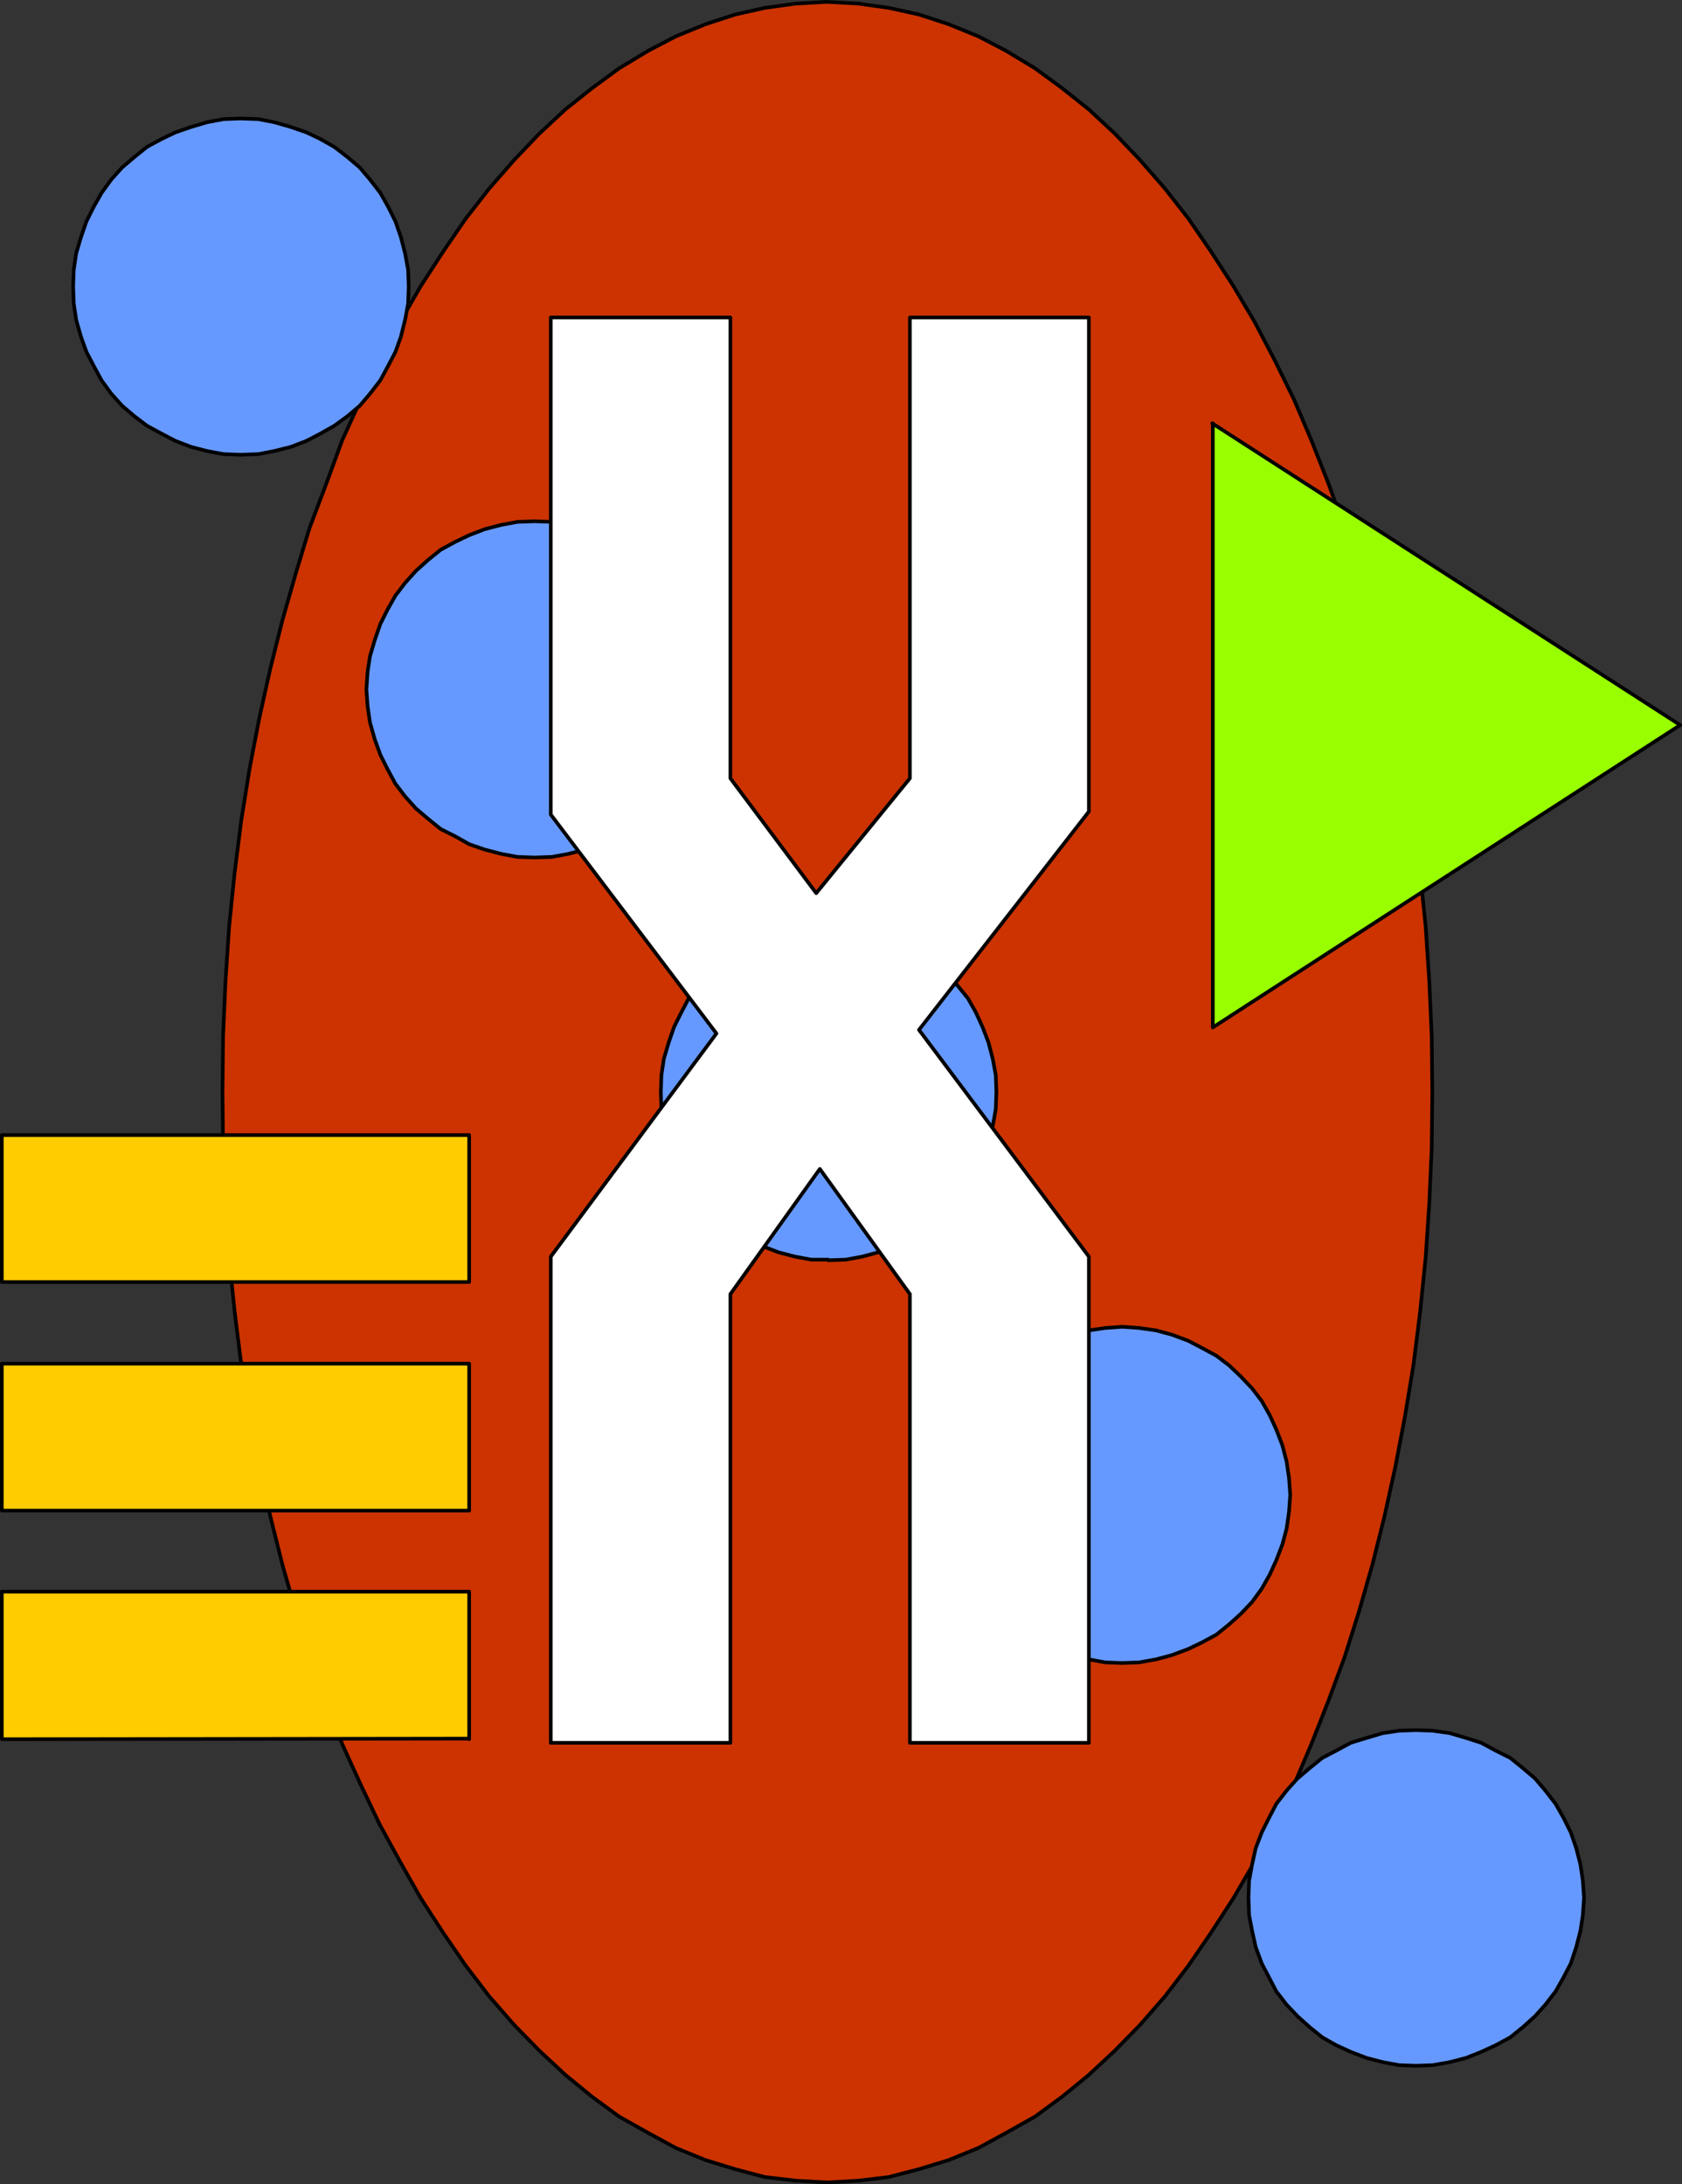
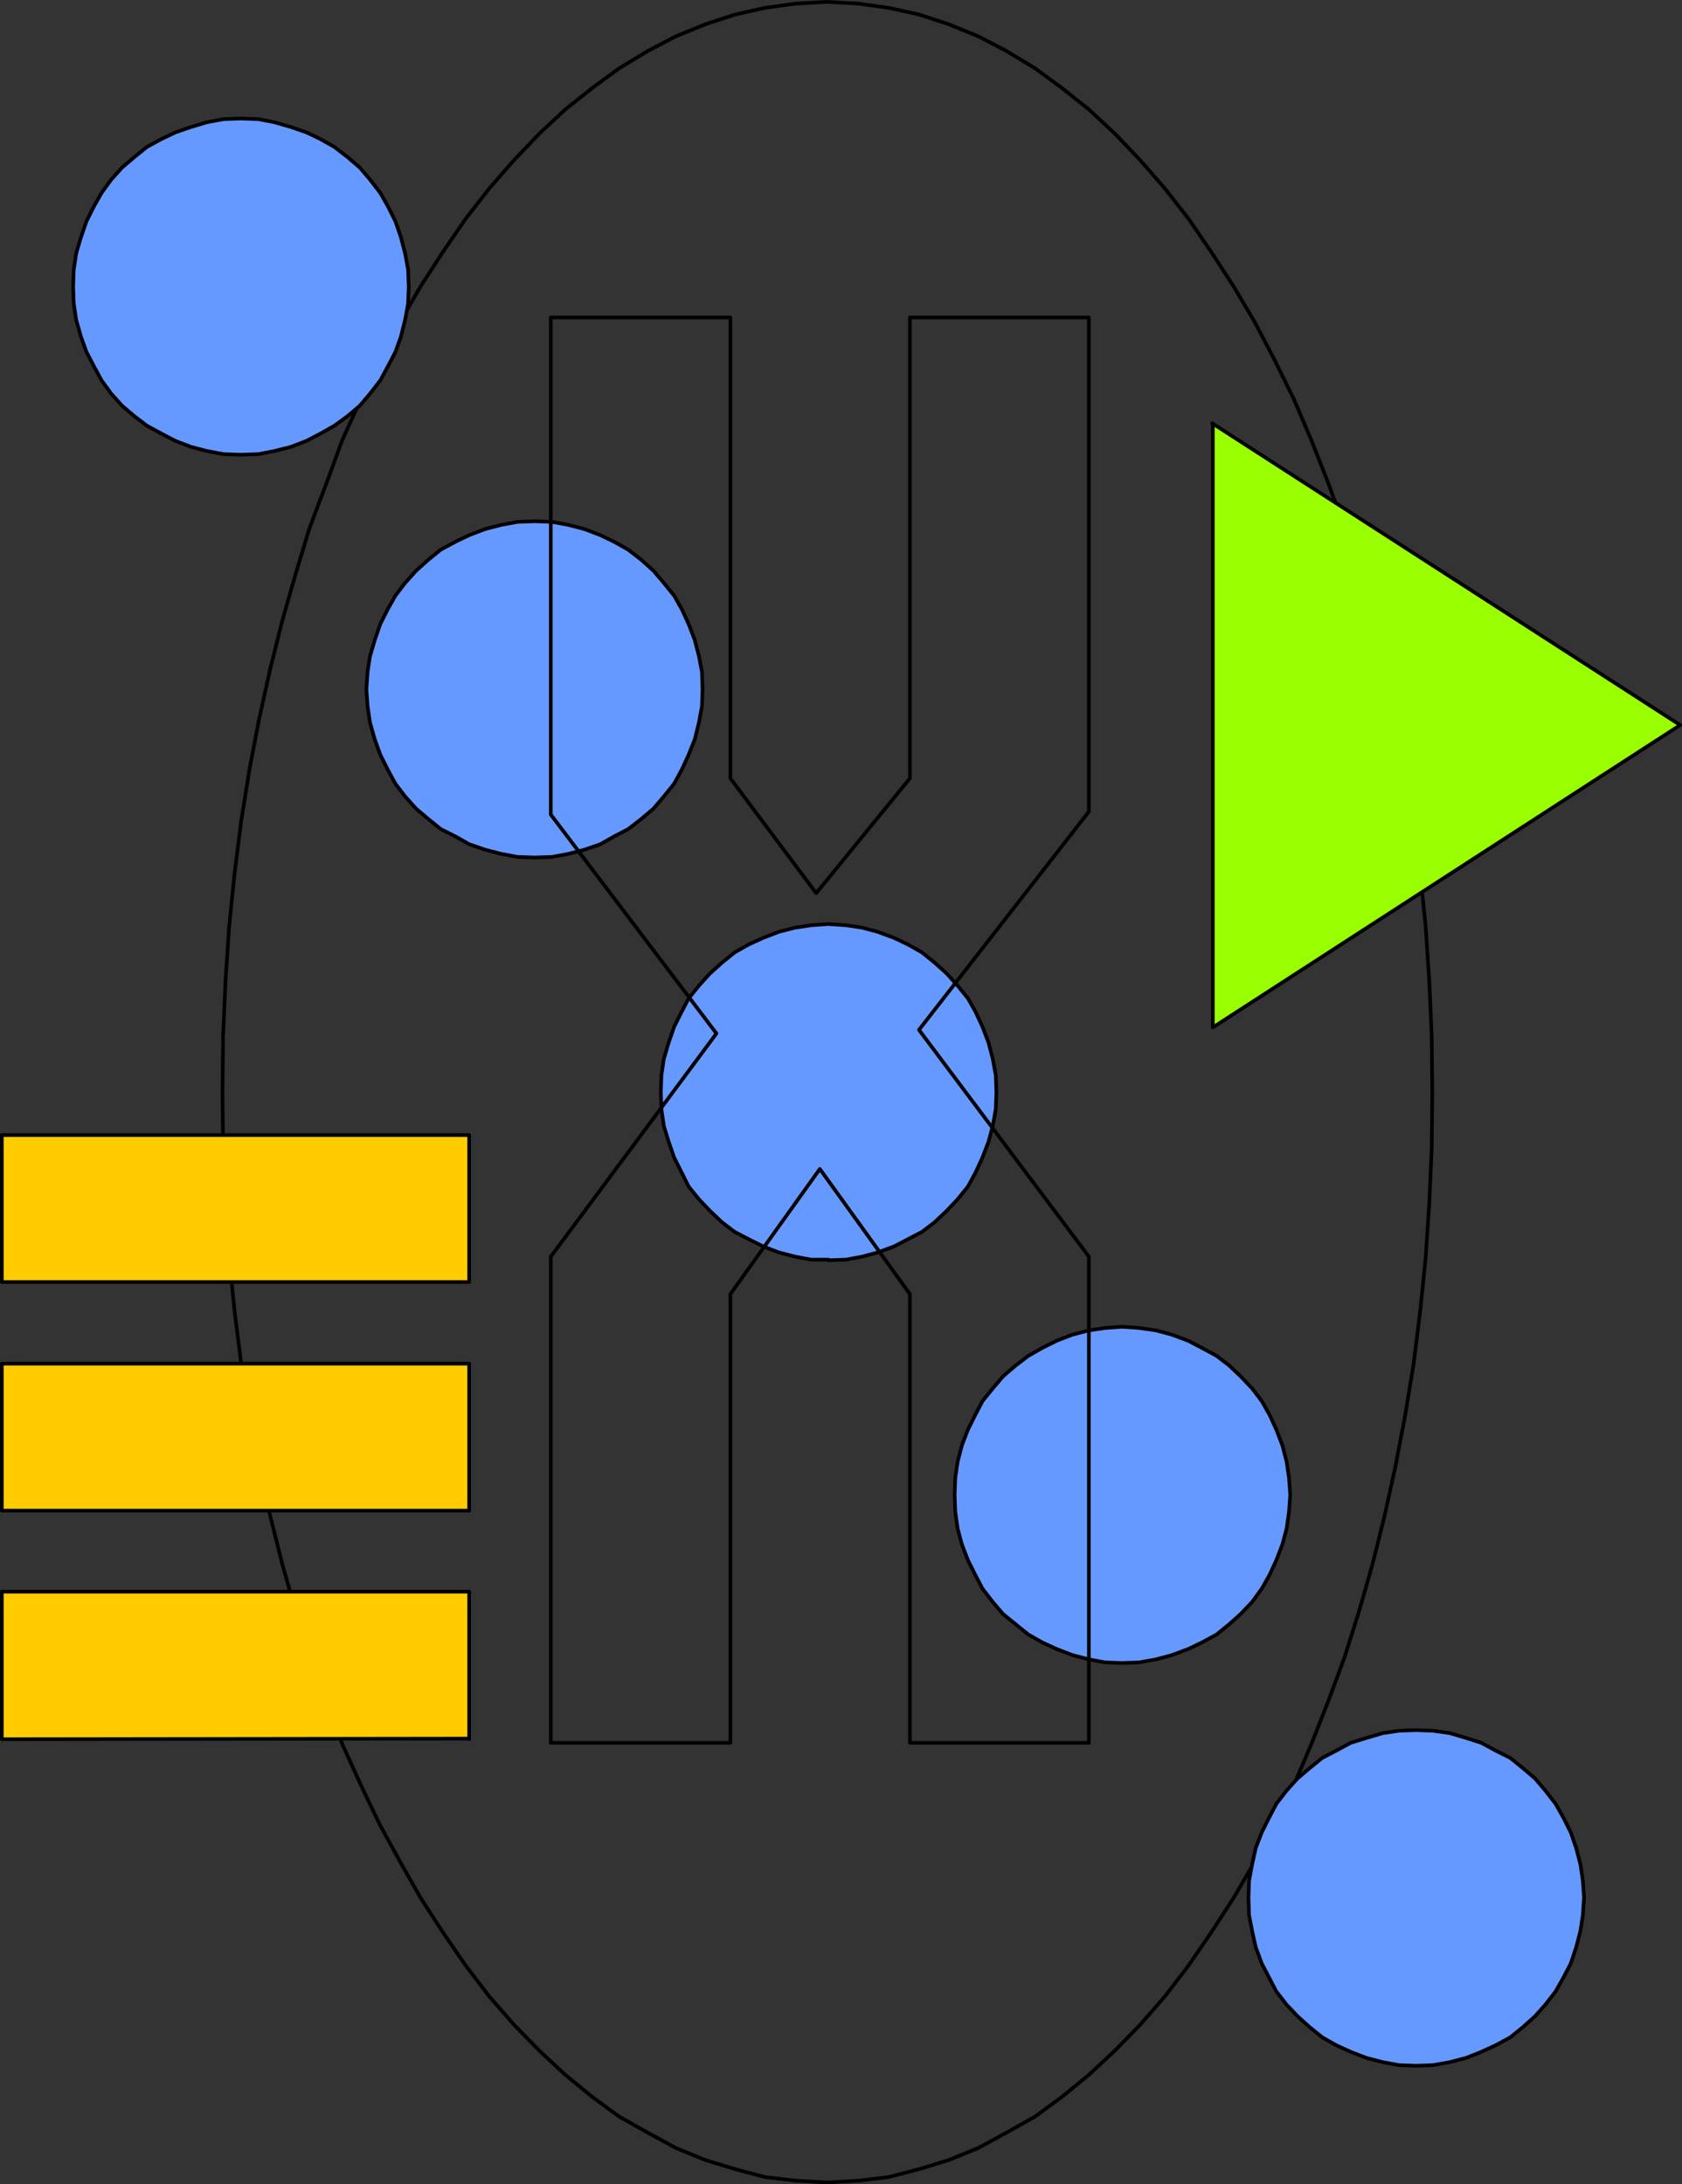
<svg xmlns="http://www.w3.org/2000/svg" xmlns:ns1="http://sodipodi.sourceforge.net/DTD/sodipodi-0.dtd" xmlns:ns2="http://www.inkscape.org/namespaces/inkscape" version="1.0" width="118.922mm" height="154.429mm" id="svg22" ns1:docname="Spacey X.wmf">
  <rect width="100%" height="100%" fill="#333333" stroke="none" />
  <ns1:namedview id="namedview22" pagecolor="#ffffff" bordercolor="#000000" borderopacity="0.25" ns2:showpageshadow="2" ns2:pageopacity="0.0" ns2:pagecheckerboard="0" ns2:deskcolor="#d1d1d1" ns2:document-units="mm" />
  <defs id="defs1">
    <pattern id="WMFhbasepattern" patternUnits="userSpaceOnUse" width="6" height="6" x="0" y="0" />
  </defs>
-   <path style="fill:#cc3300;fill-opacity:1;fill-rule:evenodd;stroke:none" d="m 220.856,0.485 8.563,0.485 8.078,1.131 8.078,1.778 7.917,2.585 7.917,3.232 7.432,3.878 7.755,4.686 7.27,5.333 7.109,5.656 6.947,6.464 6.786,7.11 6.624,7.595 6.301,8.08 5.978,8.726 5.978,9.211 5.655,9.534 5.332,10.18 5.17,10.503 4.685,10.988 4.524,11.473 4.362,11.958 3.878,12.281 3.554,12.443 3.231,12.927 2.908,13.089 2.585,13.412 2.262,14.058 1.777,14.058 1.454,14.22 0.969,14.543 0.646,14.705 0.162,15.028 -0.162,15.028 -0.646,14.705 -0.969,14.543 -1.454,14.22 -1.777,14.22 -2.262,13.735 -2.585,13.574 -2.908,13.25 -3.231,12.927 -3.554,12.443 -3.878,12.281 -4.362,11.796 -4.524,11.473 -4.685,10.988 -5.17,10.503 -5.332,10.019 -5.655,9.695 -5.978,9.211 -5.978,8.726 -6.301,8.241 -6.624,7.595 -6.786,6.948 -6.947,6.464 -7.109,5.817 -7.27,5.333 -7.755,4.363 -7.432,4.04 -7.917,3.232 -7.917,2.424 -8.078,2.101 -8.078,0.97 -8.401,0.485 -8.401,-0.485 -8.24,-0.97 -7.917,-2.101 -7.917,-2.424 -7.917,-3.232 -7.432,-4.04 -7.755,-4.363 -7.27,-5.333 -7.109,-5.817 -6.947,-6.464 -6.786,-6.948 -6.624,-7.595 -6.301,-8.241 -5.978,-8.726 -5.978,-9.211 -5.493,-9.695 -5.493,-10.019 -5.008,-10.503 -5.008,-10.988 -4.201,-11.473 -4.524,-11.796 -3.716,-12.281 -3.554,-12.443 -3.231,-12.927 -2.908,-13.25 -2.585,-13.574 -2.262,-13.735 -1.777,-14.22 -1.454,-14.22 -0.969,-14.543 -0.646,-14.705 -0.162,-15.028 0.162,-15.028 0.646,-14.705 0.969,-14.543 1.454,-14.22 1.777,-14.058 2.262,-14.058 2.585,-13.412 2.908,-13.089 3.231,-12.927 3.554,-12.443 3.716,-12.281 4.524,-11.958 4.201,-11.473 5.008,-10.988 5.008,-10.503 5.493,-10.18 5.493,-9.534 5.978,-9.211 5.978,-8.726 6.301,-8.08 6.624,-7.595 6.786,-7.11 6.947,-6.464 7.109,-5.656 7.27,-5.333 7.755,-4.686 7.432,-3.878 7.917,-3.232 7.917,-2.585 7.917,-1.778 8.24,-1.131 8.401,-0.485 v 0 z" id="path1" />
  <path style="fill:none;stroke:#000000;stroke-width:0.969px;stroke-linecap:round;stroke-linejoin:round;stroke-miterlimit:4;stroke-dasharray:none;stroke-opacity:1" d="m 220.856,0.485 8.563,0.485 8.078,1.131 8.078,1.778 7.917,2.585 7.917,3.232 7.432,3.878 7.755,4.686 7.27,5.333 7.109,5.656 6.947,6.464 6.786,7.11 6.624,7.595 6.301,8.08 5.978,8.726 5.978,9.211 5.655,9.534 5.332,10.18 5.17,10.503 4.685,10.988 4.524,11.473 4.362,11.958 3.878,12.281 3.554,12.443 3.231,12.927 2.908,13.089 2.585,13.412 2.262,14.058 1.777,14.058 1.454,14.22 0.969,14.543 0.646,14.705 0.162,15.028 -0.162,15.028 -0.646,14.705 -0.969,14.543 -1.454,14.22 -1.777,14.22 -2.262,13.735 -2.585,13.574 -2.908,13.25 -3.231,12.927 -3.554,12.443 -3.878,12.281 -4.362,11.796 -4.524,11.473 -4.685,10.988 -5.17,10.503 -5.332,10.019 -5.655,9.695 -5.978,9.211 -5.978,8.726 -6.301,8.241 -6.624,7.595 -6.786,6.948 -6.947,6.464 -7.109,5.817 -7.27,5.333 -7.755,4.363 -7.432,4.04 -7.917,3.232 -7.917,2.424 -8.078,2.101 -8.078,0.97 -8.401,0.485 -8.401,-0.485 -8.24,-0.97 -7.917,-2.101 -7.917,-2.424 -7.917,-3.232 -7.432,-4.04 -7.755,-4.363 -7.27,-5.333 -7.109,-5.817 -6.947,-6.464 -6.786,-6.948 -6.624,-7.595 -6.301,-8.241 -5.978,-8.726 -5.978,-9.211 -5.493,-9.695 -5.493,-10.019 -5.008,-10.503 -5.008,-10.988 -4.201,-11.473 -4.524,-11.796 -3.716,-12.281 -3.554,-12.443 -3.231,-12.927 -2.908,-13.25 -2.585,-13.574 -2.262,-13.735 -1.777,-14.22 -1.454,-14.22 -0.969,-14.543 -0.646,-14.705 -0.162,-15.028 0.162,-15.028 0.646,-14.705 0.969,-14.543 1.454,-14.22 1.777,-14.058 2.262,-14.058 2.585,-13.412 2.908,-13.089 3.231,-12.927 3.554,-12.443 3.716,-12.281 4.524,-11.958 4.201,-11.473 5.008,-10.988 5.008,-10.503 5.493,-10.18 5.493,-9.534 5.978,-9.211 5.978,-8.726 6.301,-8.08 6.624,-7.595 6.786,-7.11 6.947,-6.464 7.109,-5.656 7.27,-5.333 7.755,-4.686 7.432,-3.878 7.917,-3.232 7.917,-2.585 7.917,-1.778 8.24,-1.131 8.401,-0.485 v 0" id="path2" />
  <path style="fill:#ffcc00;fill-opacity:1;fill-rule:evenodd;stroke:none" d="M 125.373,342.573 H 0.485 V 303.306 H 125.373 v 39.267 z" id="path3" />
  <path style="fill:none;stroke:#000000;stroke-width:0.969px;stroke-linecap:round;stroke-linejoin:round;stroke-miterlimit:4;stroke-dasharray:none;stroke-opacity:1" d="M 125.373,342.573 H 0.485 V 303.306 H 125.373 v 39.267 0" id="path4" />
  <path style="fill:#ffcc00;fill-opacity:1;fill-rule:evenodd;stroke:none" d="M 125.373,403.655 H 0.485 V 364.388 H 125.373 v 39.267 z" id="path5" />
  <path style="fill:none;stroke:#000000;stroke-width:0.969px;stroke-linecap:round;stroke-linejoin:round;stroke-miterlimit:4;stroke-dasharray:none;stroke-opacity:1" d="M 125.373,403.655 H 0.485 V 364.388 H 125.373 v 39.267 0" id="path6" />
  <path style="fill:#ffcc00;fill-opacity:1;fill-rule:evenodd;stroke:none" d="M 125.373,464.574 0.485,464.736 V 425.308 H 125.373 v 39.428 0 z" id="path7" />
  <path style="fill:none;stroke:#000000;stroke-width:0.969px;stroke-linecap:round;stroke-linejoin:round;stroke-miterlimit:4;stroke-dasharray:none;stroke-opacity:1" d="M 125.373,464.574 0.485,464.736 V 425.308 H 125.373 v 39.428 0" id="path8" />
  <path style="fill:#6699ff;fill-opacity:1;fill-rule:evenodd;stroke:none" d="m 64.302,121.516 -4.524,-0.162 -4.362,-0.808 -4.362,-1.131 -4.201,-1.616 -3.716,-1.939 -3.878,-2.101 -3.393,-2.585 -3.231,-2.747 -2.908,-3.232 -2.585,-3.555 -2.1,-3.878 -1.939,-3.717 -1.454,-4.04 -1.293,-4.525 -0.646,-4.363 -0.162,-4.525 0.162,-4.525 0.646,-4.363 1.293,-4.363 1.454,-4.201 1.939,-3.878 2.1,-3.717 2.585,-3.555 2.908,-3.232 3.231,-2.747 3.393,-2.747 3.878,-2.101 3.716,-1.778 4.201,-1.454 4.362,-1.293 4.362,-0.808 4.524,-0.162 4.685,0.162 4.201,0.808 4.524,1.293 4.201,1.454 3.716,1.778 3.716,2.101 3.554,2.747 3.231,2.747 2.747,3.232 2.747,3.555 2.1,3.717 1.939,3.878 1.454,4.201 1.131,4.363 0.808,4.363 0.162,4.525 -0.162,4.525 -0.808,4.363 -1.131,4.525 -1.454,4.04 -1.939,3.717 -2.1,3.878 -2.747,3.555 -2.747,3.232 -3.231,2.747 -3.554,2.585 -3.716,2.101 -3.716,1.939 -4.201,1.616 -4.524,1.131 -4.201,0.808 -4.685,0.162 z" id="path9" />
  <path style="fill:none;stroke:#000000;stroke-width:0.969px;stroke-linecap:round;stroke-linejoin:round;stroke-miterlimit:4;stroke-dasharray:none;stroke-opacity:1" d="m 64.302,121.516 -4.524,-0.162 -4.362,-0.808 -4.362,-1.131 -4.201,-1.616 -3.716,-1.939 -3.878,-2.101 -3.393,-2.585 -3.231,-2.747 -2.908,-3.232 -2.585,-3.555 -2.1,-3.878 -1.939,-3.717 -1.454,-4.04 -1.293,-4.525 -0.646,-4.363 -0.162,-4.525 0.162,-4.525 0.646,-4.363 1.293,-4.363 1.454,-4.201 1.939,-3.878 2.1,-3.717 2.585,-3.555 2.908,-3.232 3.231,-2.747 3.393,-2.747 3.878,-2.101 3.716,-1.778 4.201,-1.454 4.362,-1.293 4.362,-0.808 4.524,-0.162 4.685,0.162 4.201,0.808 4.524,1.293 4.201,1.454 3.716,1.778 3.716,2.101 3.554,2.747 3.231,2.747 2.747,3.232 2.747,3.555 2.1,3.717 1.939,3.878 1.454,4.201 1.131,4.363 0.808,4.363 0.162,4.525 -0.162,4.525 -0.808,4.363 -1.131,4.525 -1.454,4.04 -1.939,3.717 -2.1,3.878 -2.747,3.555 -2.747,3.232 -3.231,2.747 -3.554,2.585 -3.716,2.101 -3.716,1.939 -4.201,1.616 -4.524,1.131 -4.201,0.808 -4.685,0.162 v 0" id="path10" />
  <path style="fill:#6699ff;fill-opacity:1;fill-rule:evenodd;stroke:none" d="m 142.822,229.136 -4.524,-0.162 -4.362,-0.808 -4.362,-1.131 -4.201,-1.454 -3.716,-2.101 -3.878,-1.939 -3.393,-2.747 -3.231,-2.747 -2.908,-3.232 -2.585,-3.393 -2.1,-3.878 -1.939,-3.878 -1.454,-4.04 -1.293,-4.525 -0.646,-4.363 -0.323,-4.525 0.323,-4.686 0.646,-4.201 1.293,-4.363 1.454,-4.201 1.939,-3.878 2.1,-3.717 2.585,-3.393 2.908,-3.232 3.231,-2.909 3.393,-2.747 3.878,-2.101 3.716,-1.778 4.201,-1.616 4.362,-1.131 4.362,-0.808 4.524,-0.162 4.685,0.162 4.362,0.808 4.362,1.131 4.201,1.616 3.716,1.778 3.716,2.101 3.554,2.747 3.231,2.909 2.747,3.232 2.747,3.393 2.1,3.717 1.777,3.878 1.616,4.201 1.131,4.363 0.808,4.201 0.162,4.686 -0.162,4.525 -0.808,4.363 -1.131,4.525 -1.616,4.04 -1.777,3.878 -2.1,3.878 -2.747,3.393 -2.747,3.232 -3.231,2.747 -3.554,2.747 -3.716,1.939 -3.716,2.101 -4.201,1.454 -4.362,1.131 -4.362,0.808 -4.685,0.162 z" id="path11" />
  <path style="fill:none;stroke:#000000;stroke-width:0.969px;stroke-linecap:round;stroke-linejoin:round;stroke-miterlimit:4;stroke-dasharray:none;stroke-opacity:1" d="m 142.822,229.136 -4.524,-0.162 -4.362,-0.808 -4.362,-1.131 -4.201,-1.454 -3.716,-2.101 -3.878,-1.939 -3.393,-2.747 -3.231,-2.747 -2.908,-3.232 -2.585,-3.393 -2.1,-3.878 -1.939,-3.878 -1.454,-4.04 -1.293,-4.525 -0.646,-4.363 -0.323,-4.525 0.323,-4.686 0.646,-4.201 1.293,-4.363 1.454,-4.201 1.939,-3.878 2.1,-3.717 2.585,-3.393 2.908,-3.232 3.231,-2.909 3.393,-2.747 3.878,-2.101 3.716,-1.778 4.201,-1.616 4.362,-1.131 4.362,-0.808 4.524,-0.162 4.685,0.162 4.362,0.808 4.362,1.131 4.201,1.616 3.716,1.778 3.716,2.101 3.554,2.747 3.231,2.909 2.747,3.232 2.747,3.393 2.1,3.717 1.777,3.878 1.616,4.201 1.131,4.363 0.808,4.201 0.162,4.686 -0.162,4.525 -0.808,4.363 -1.131,4.525 -1.616,4.04 -1.777,3.878 -2.1,3.878 -2.747,3.393 -2.747,3.232 -3.231,2.747 -3.554,2.747 -3.716,1.939 -3.716,2.101 -4.201,1.454 -4.362,1.131 -4.362,0.808 -4.685,0.162 v 0" id="path12" />
  <path style="fill:#6699ff;fill-opacity:1;fill-rule:evenodd;stroke:none" d="m 221.341,336.594 h -4.524 l -4.362,-0.808 -4.362,-1.131 -4.201,-1.616 -3.878,-1.939 -3.716,-1.939 -3.393,-2.585 -3.231,-3.07 -2.908,-3.07 -2.747,-3.393 -1.939,-3.878 -1.939,-3.878 -1.454,-4.201 -1.292,-4.201 -0.646,-4.525 -0.162,-4.525 0.162,-4.525 0.646,-4.363 1.292,-4.363 1.454,-4.201 1.939,-3.878 1.939,-3.717 2.747,-3.393 2.908,-3.232 3.231,-2.909 3.393,-2.747 3.716,-2.101 3.878,-1.778 4.201,-1.616 4.362,-1.131 4.362,-0.646 4.524,-0.323 4.685,0.323 4.362,0.646 4.201,1.131 4.362,1.616 3.716,1.778 3.716,2.101 3.393,2.747 3.231,2.909 2.908,3.232 2.747,3.393 2.1,3.717 1.777,3.878 1.616,4.201 1.131,4.363 0.808,4.363 0.162,4.525 -0.162,4.525 -0.808,4.525 -1.131,4.201 -1.616,4.201 -1.777,3.878 -2.1,3.878 -2.747,3.393 -2.908,3.07 -3.231,3.07 -3.393,2.585 -3.716,1.939 -3.716,1.939 -4.362,1.616 -4.201,1.131 -4.362,0.808 -4.685,0.162 v 0 z" id="path13" />
  <path style="fill:none;stroke:#000000;stroke-width:0.969px;stroke-linecap:round;stroke-linejoin:round;stroke-miterlimit:4;stroke-dasharray:none;stroke-opacity:1" d="m 221.341,336.594 h -4.524 l -4.362,-0.808 -4.362,-1.131 -4.201,-1.616 -3.878,-1.939 -3.716,-1.939 -3.393,-2.585 -3.231,-3.07 -2.908,-3.07 -2.747,-3.393 -1.939,-3.878 -1.939,-3.878 -1.454,-4.201 -1.292,-4.201 -0.646,-4.525 -0.162,-4.525 0.162,-4.525 0.646,-4.363 1.292,-4.363 1.454,-4.201 1.939,-3.878 1.939,-3.717 2.747,-3.393 2.908,-3.232 3.231,-2.909 3.393,-2.747 3.716,-2.101 3.878,-1.778 4.201,-1.616 4.362,-1.131 4.362,-0.646 4.524,-0.323 4.685,0.323 4.362,0.646 4.201,1.131 4.362,1.616 3.716,1.778 3.716,2.101 3.393,2.747 3.231,2.909 2.908,3.232 2.747,3.393 2.1,3.717 1.777,3.878 1.616,4.201 1.131,4.363 0.808,4.363 0.162,4.525 -0.162,4.525 -0.808,4.525 -1.131,4.201 -1.616,4.201 -1.777,3.878 -2.1,3.878 -2.747,3.393 -2.908,3.07 -3.231,3.07 -3.393,2.585 -3.716,1.939 -3.716,1.939 -4.362,1.616 -4.201,1.131 -4.362,0.808 -4.685,0.162 v 0" id="path14" />
  <path style="fill:#6699ff;fill-opacity:1;fill-rule:evenodd;stroke:none" d="m 299.861,444.375 -4.524,-0.162 -4.362,-0.808 -4.362,-1.131 -4.201,-1.616 -3.878,-1.778 -3.716,-2.101 -3.393,-2.747 -3.393,-2.747 -2.747,-3.232 -2.747,-3.555 -1.939,-3.717 -1.939,-3.878 -1.616,-4.201 -1.131,-4.201 -0.646,-4.525 -0.162,-4.525 0.162,-4.525 0.646,-4.363 1.131,-4.363 1.616,-4.201 1.939,-3.878 1.939,-3.717 2.747,-3.393 2.747,-3.232 3.393,-2.909 3.393,-2.585 3.716,-2.101 3.878,-1.939 4.201,-1.616 4.362,-1.131 4.362,-0.646 4.524,-0.323 4.524,0.323 4.524,0.646 4.201,1.131 4.362,1.616 3.716,1.939 3.878,2.101 3.393,2.585 3.07,2.909 3.07,3.232 2.585,3.393 2.1,3.717 1.777,3.878 1.616,4.201 1.131,4.363 0.646,4.363 0.323,4.525 -0.323,4.525 -0.646,4.525 -1.131,4.201 -1.616,4.201 -1.777,3.878 -2.1,3.717 -2.585,3.555 -3.07,3.232 -3.07,2.747 -3.393,2.747 -3.878,2.101 -3.716,1.778 -4.362,1.616 -4.201,1.131 -4.524,0.808 z" id="path15" />
  <path style="fill:none;stroke:#000000;stroke-width:0.969px;stroke-linecap:round;stroke-linejoin:round;stroke-miterlimit:4;stroke-dasharray:none;stroke-opacity:1" d="m 299.861,444.375 -4.524,-0.162 -4.362,-0.808 -4.362,-1.131 -4.201,-1.616 -3.878,-1.778 -3.716,-2.101 -3.393,-2.747 -3.393,-2.747 -2.747,-3.232 -2.747,-3.555 -1.939,-3.717 -1.939,-3.878 -1.616,-4.201 -1.131,-4.201 -0.646,-4.525 -0.162,-4.525 0.162,-4.525 0.646,-4.363 1.131,-4.363 1.616,-4.201 1.939,-3.878 1.939,-3.717 2.747,-3.393 2.747,-3.232 3.393,-2.909 3.393,-2.585 3.716,-2.101 3.878,-1.939 4.201,-1.616 4.362,-1.131 4.362,-0.646 4.524,-0.323 4.524,0.323 4.524,0.646 4.201,1.131 4.362,1.616 3.716,1.939 3.878,2.101 3.393,2.585 3.07,2.909 3.07,3.232 2.585,3.393 2.1,3.717 1.777,3.878 1.616,4.201 1.131,4.363 0.646,4.363 0.323,4.525 -0.323,4.525 -0.646,4.525 -1.131,4.201 -1.616,4.201 -1.777,3.878 -2.1,3.717 -2.585,3.555 -3.07,3.232 -3.07,2.747 -3.393,2.747 -3.878,2.101 -3.716,1.778 -4.362,1.616 -4.201,1.131 -4.524,0.808 -4.524,0.162 v 0" id="path16" />
  <path style="fill:#6699ff;fill-opacity:1;fill-rule:evenodd;stroke:none" d="m 378.38,551.995 -4.524,-0.162 -4.362,-0.808 -4.362,-1.131 -4.201,-1.616 -3.878,-1.778 -3.716,-2.101 -3.393,-2.747 -3.231,-2.909 -2.908,-3.07 -2.747,-3.555 -1.939,-3.717 -1.939,-3.717 -1.616,-4.363 -0.969,-4.363 -0.808,-4.201 -0.162,-4.686 0.162,-4.525 0.808,-4.363 0.969,-4.363 1.616,-4.201 1.939,-3.878 1.939,-3.717 2.747,-3.555 2.908,-3.232 3.231,-2.747 3.393,-2.747 3.716,-1.939 3.878,-2.101 4.201,-1.293 4.362,-1.293 4.362,-0.646 4.524,-0.162 4.524,0.162 4.524,0.646 4.362,1.293 4.039,1.293 3.877,2.101 3.878,1.939 3.393,2.747 3.231,2.747 2.747,3.232 2.747,3.555 2.1,3.717 1.939,3.878 1.454,4.201 1.131,4.363 0.646,4.363 0.323,4.525 -0.323,4.686 -0.646,4.201 -1.131,4.363 -1.454,4.363 -1.939,3.717 -2.1,3.717 -2.747,3.555 -2.747,3.07 -3.231,2.909 -3.393,2.747 -3.878,2.101 -3.877,1.778 -4.039,1.616 -4.362,1.131 -4.524,0.808 z" id="path17" />
  <path style="fill:none;stroke:#000000;stroke-width:0.969px;stroke-linecap:round;stroke-linejoin:round;stroke-miterlimit:4;stroke-dasharray:none;stroke-opacity:1" d="m 378.38,551.995 -4.524,-0.162 -4.362,-0.808 -4.362,-1.131 -4.201,-1.616 -3.878,-1.778 -3.716,-2.101 -3.393,-2.747 -3.231,-2.909 -2.908,-3.07 -2.747,-3.555 -1.939,-3.717 -1.939,-3.717 -1.616,-4.363 -0.969,-4.363 -0.808,-4.201 -0.162,-4.686 0.162,-4.525 0.808,-4.363 0.969,-4.363 1.616,-4.201 1.939,-3.878 1.939,-3.717 2.747,-3.555 2.908,-3.232 3.231,-2.747 3.393,-2.747 3.716,-1.939 3.878,-2.101 4.201,-1.293 4.362,-1.293 4.362,-0.646 4.524,-0.162 4.524,0.162 4.524,0.646 4.362,1.293 4.039,1.293 3.877,2.101 3.878,1.939 3.393,2.747 3.231,2.747 2.747,3.232 2.747,3.555 2.1,3.717 1.939,3.878 1.454,4.201 1.131,4.363 0.646,4.363 0.323,4.525 -0.323,4.686 -0.646,4.201 -1.131,4.363 -1.454,4.363 -1.939,3.717 -2.1,3.717 -2.747,3.555 -2.747,3.07 -3.231,2.909 -3.393,2.747 -3.878,2.101 -3.877,1.778 -4.039,1.616 -4.362,1.131 -4.524,0.808 -4.524,0.162 v 0" id="path18" />
-   <path style="fill:#ffffff;fill-opacity:1;fill-rule:evenodd;stroke:none" d="M 195.168,207.968 218.11,238.67 243.152,207.968 V 84.835 h 47.823 V 216.855 l -45.399,58.334 45.399,60.597 V 465.706 H 243.152 V 345.805 l -24.073,-33.449 -23.911,33.449 V 465.706 H 147.184 V 335.786 l 44.268,-59.627 -44.268,-58.496 V 84.835 h 47.984 V 207.968 Z" id="path19" />
  <path style="fill:none;stroke:#000000;stroke-width:0.969px;stroke-linecap:round;stroke-linejoin:round;stroke-miterlimit:4;stroke-dasharray:none;stroke-opacity:1" d="M 195.168,207.968 218.11,238.67 243.152,207.968 V 84.835 h 47.823 V 216.855 l -45.399,58.334 45.399,60.597 V 465.706 H 243.152 V 345.805 l -24.073,-33.449 -23.911,33.449 V 465.706 H 147.184 V 335.786 l 44.268,-59.627 -44.268,-58.496 V 84.835 h 47.984 v 123.132 0" id="path20" />
  <path style="fill:#99ff00;fill-opacity:1;fill-rule:evenodd;stroke:none" d="m 323.933,113.114 125.05,80.634 -124.888,80.796 v -161.43 0 z" id="path21" />
  <path style="fill:none;stroke:#000000;stroke-width:0.969px;stroke-linecap:round;stroke-linejoin:round;stroke-miterlimit:4;stroke-dasharray:none;stroke-opacity:1" d="m 323.933,113.114 125.05,80.634 -124.888,80.796 v -161.43 0" id="path22" />
</svg>